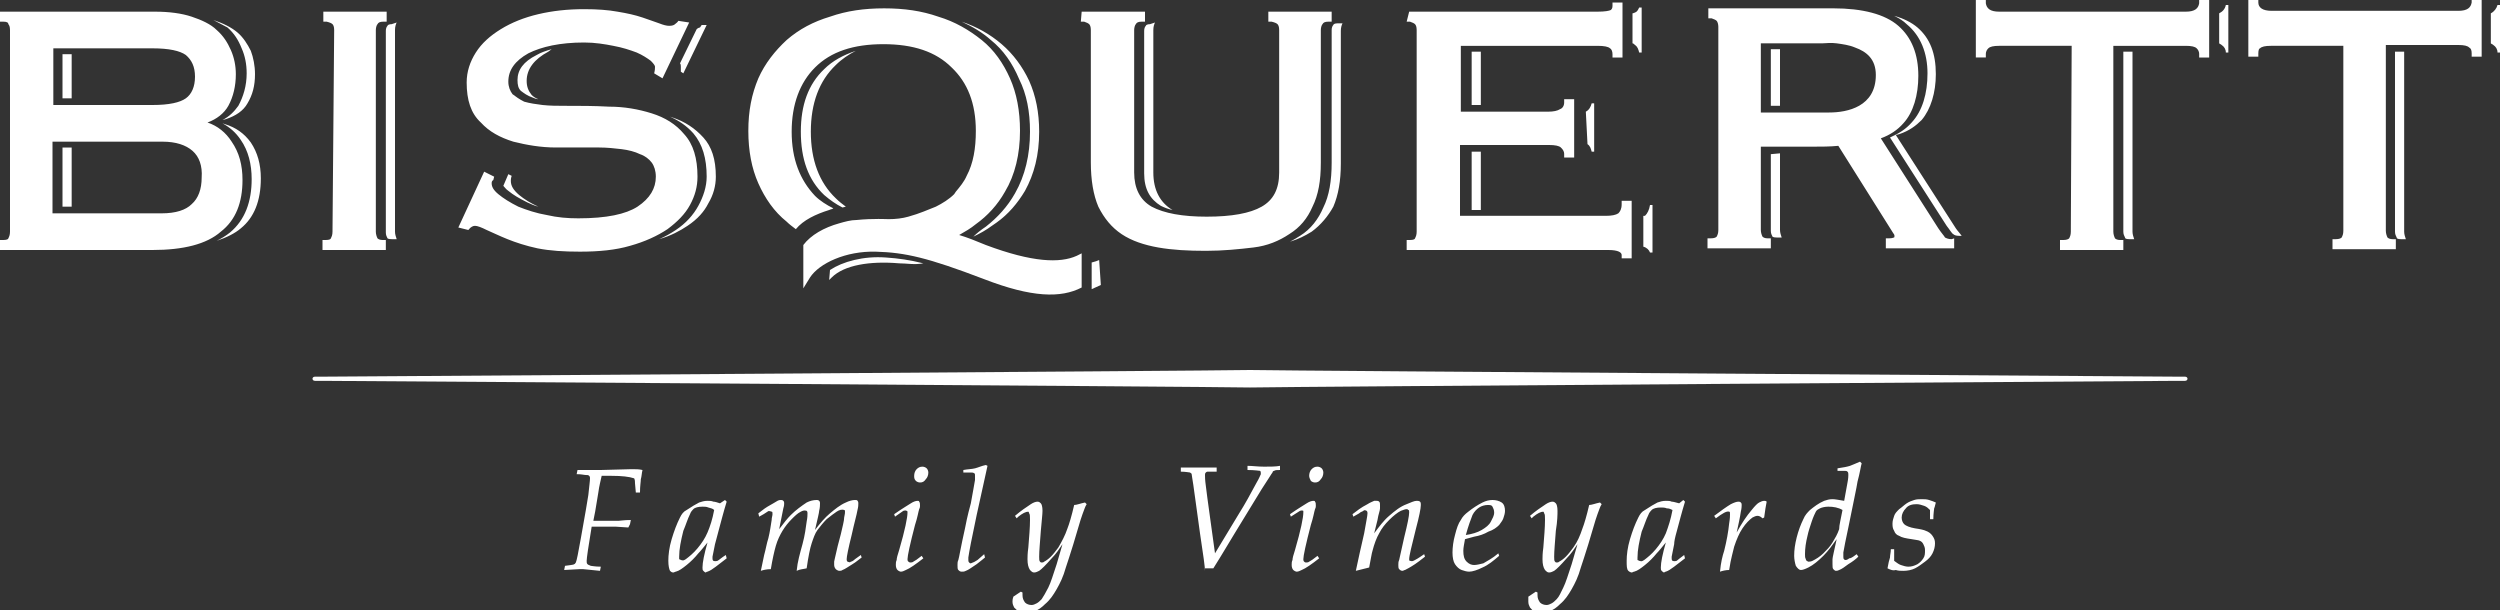
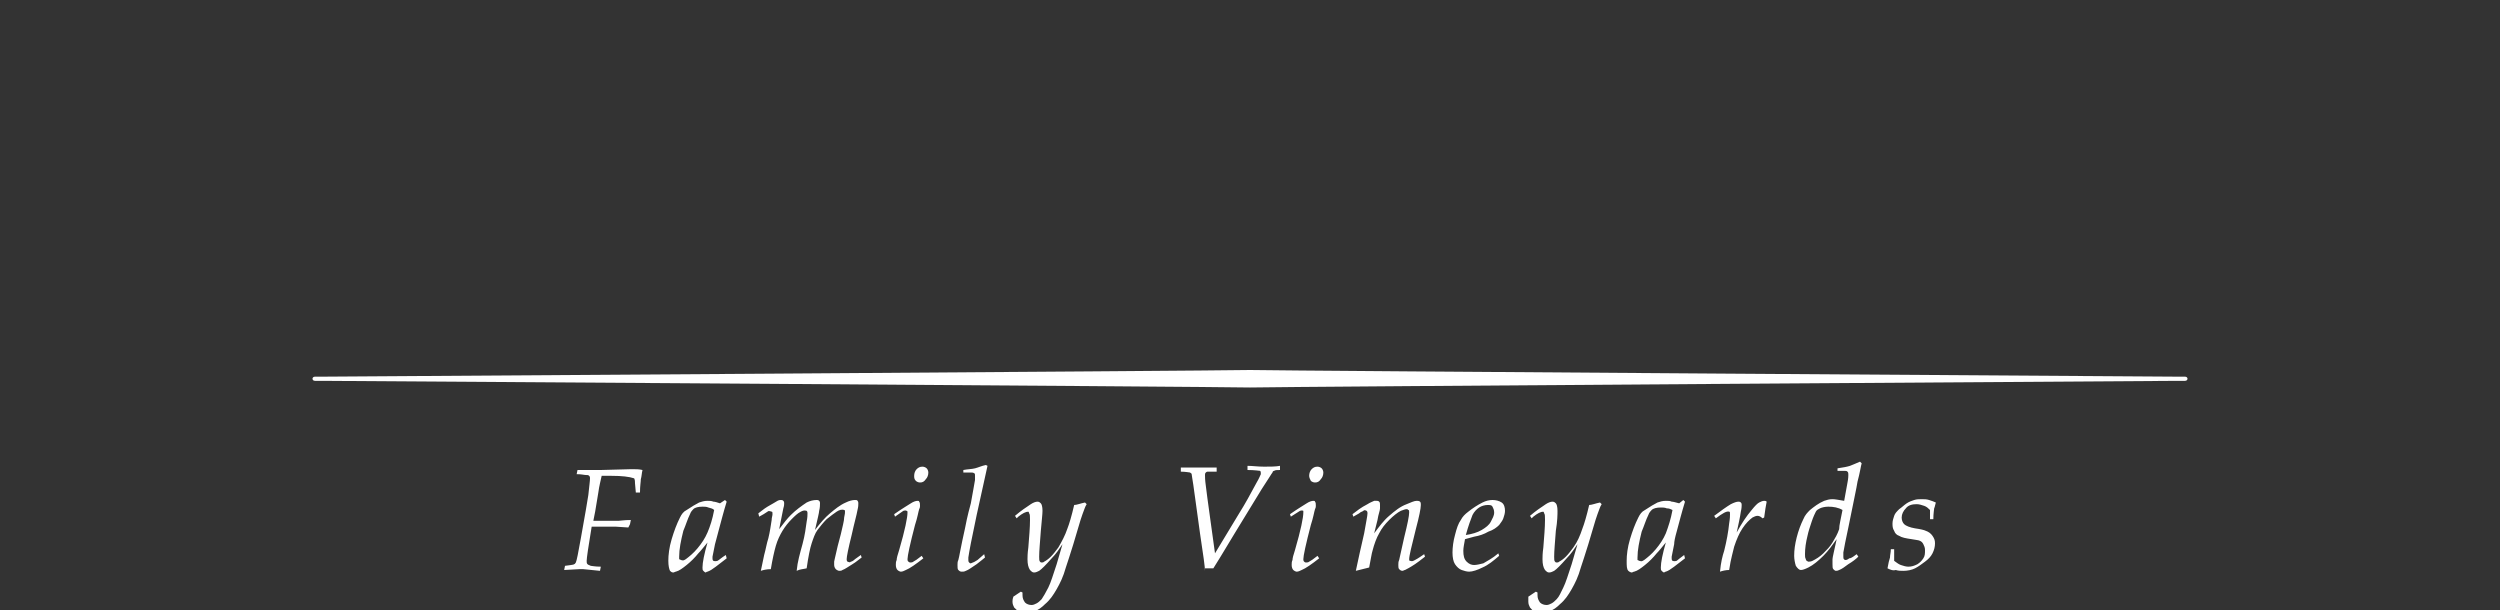
<svg xmlns="http://www.w3.org/2000/svg" id="Capa_1" x="0px" y="0px" viewBox="0 0 300 73.2" style="enable-background:new 0 0 300 73.2;" xml:space="preserve">
  <rect x="0" y="0" width="300" height="73.2" fill="#333333" stroke="none" />
  <style type="text/css">	.st0{fill-rule:evenodd;clip-rule:evenodd;fill:#FFFFFF;}</style>
  <g>
    <path class="st0" d="M150,44.4c4.4,0.1,111.2,0.8,111.3,0.8h0.9c0.4,0,0.4,0.5,0,0.5h-0.9c-0.2,0-107,0.7-111.3,0.8  c-4.4-0.1-111.2-0.8-111.3-0.8h-0.9c-0.4,0-0.4-0.5,0-0.5h0.9C38.8,45.2,145.6,44.5,150,44.4" />
-     <path class="st0" d="M102.8,26.4c1.9-0.2,3.8-0.1,3.8-0.1c0.9,0,1.7-0.1,2.4-0.3c0.7-0.2,1.3-0.4,1.8-0.6s1-0.4,1.5-0.6  c0.8-0.4,1.6-0.9,2.2-1.5l0.2-0.3c0.5-0.6,1-1.2,1.3-1.9c0.8-1.5,1.1-3.3,1.1-5.4c0-3.3-1-5.8-2.9-7.6c-1.9-1.9-4.6-2.8-8.2-2.8  s-6.3,0.9-8.2,2.8C96,9.9,95,12.5,95,15.8s1,5.8,2.8,7.7c0.6,0.6,1.4,1.1,2.2,1.5c-0.1,0.1-0.3,0.1-0.5,0.2c-1.6,0.5-3.1,1.2-4,2.3  c-0.4-0.3-0.8-0.6-1.1-0.9c-1.5-1.2-2.6-2.8-3.4-4.6c-0.8-1.8-1.2-3.9-1.2-6.3s0.4-4.4,1.2-6.3c0.8-1.8,2-3.3,3.4-4.6  c1.5-1.3,3.2-2.2,5.2-2.8c2-0.7,4.1-1,6.5-1s4.5,0.3,6.5,1c2,0.6,3.7,1.6,5.2,2.8s2.6,2.8,3.4,4.6s1.2,3.9,1.2,6.3  c0,2.8-0.6,5.3-1.8,7.3c-0.9,1.6-2.1,2.9-3.5,3.9c-0.6,0.5-1.3,0.9-2,1.3c1,0.3,2,0.7,3.2,1.2c5.6,2.1,8.9,2.2,10.9,1.3l0.6-0.3  v4.1c-2.5,1.3-6,1.2-11.7-1c-6.8-2.6-9.5-3.2-13-3.3c-3.6-0.1-6.8,1.4-7.9,3.1l-0.8,1.3v-5.2c0.9-1.2,2.5-2.1,4.3-2.6  C101.4,26.6,102.1,26.4,102.8,26.4 M281.2,5.5h-8.7c-0.7,0-1.1,0.1-1.3,0.3c-0.1,0-0.2,0.2-0.2,0.6v0.4h-1.2v-6.9h1.2v0.4  c0,0.6,0.5,1,1.6,1H295c1.1,0,1.5-0.4,1.6-1v-0.4h1.2v6.9h-1.2V6.4c0-0.4-0.1-0.6-0.3-0.7c-0.2-0.2-0.6-0.3-1.3-0.3h-8.7v22.3  c0,0.3,0.1,0.6,0.2,0.8c0.1,0.1,0.3,0.2,0.6,0.2h0.4v1.2h-7.6v-1.2h0.4c0.4,0,0.6-0.1,0.7-0.2c0.1-0.2,0.2-0.4,0.2-0.8L281.2,5.5z   M248.6,5.5h-8.7c-0.7,0-1.1,0.1-1.3,0.3c-0.1,0.1-0.3,0.3-0.3,0.7v0.4h-1.2V0h1.2v0.4c0.1,0.6,0.5,1,1.6,1h22.4  c1.1,0,1.5-0.4,1.6-1V0h1.2v6.9h-1.2V6.5c0-0.4-0.2-0.6-0.3-0.7c-0.2-0.2-0.6-0.3-1.3-0.3h-8.7v22.3c0,0.3,0.1,0.6,0.2,0.8  c0.1,0.1,0.3,0.2,0.6,0.2h0.4V30h-7.6v-1.2h0.4c0.4,0,0.6-0.1,0.7-0.2c0.1-0.2,0.2-0.4,0.2-0.8L248.6,5.5z M220.4,5.2  c-0.7-0.1-1.3,0-1.7,0h-7.4v8.3h8.2c2.2,0,5.6-0.7,5.6-4.5c0-1.9-1.1-2.8-2.5-3.3C221.9,5.4,221.1,5.3,220.4,5.2 M234.5,28.6v1.2  h-8.2v-1.2h0.4c0.4,0,0.5-0.1,0.6-0.1c0.1-0.2,0-0.4-0.1-0.5l-6.6-10.5c-1,0.1-2.1,0.1-3,0.1h-6.3v10c0,0.3,0.1,0.6,0.2,0.8  c0.1,0.1,0.3,0.2,0.6,0.2h0.4v1.2h-7.6v-1.2h0.4c0.4,0,0.6-0.1,0.7-0.2c0.1-0.2,0.2-0.4,0.2-0.8V3.2c0-0.3-0.1-0.6-0.2-0.7  c-0.1-0.1-0.3-0.2-0.6-0.3H205V1h15c3.5,0,6.2,0.7,7.8,2.1s2.4,3.4,2.4,6c0,2.3-0.6,4.4-1.8,5.7c-0.7,0.8-1.6,1.4-2.7,1.8l6.9,10.8  c0.4,0.6,0.7,0.9,0.8,1.1c0.2,0.1,0.4,0.2,0.8,0.2L234.5,28.6z M169.1,1.4h22.6c0.9,0,1.4-0.1,1.6-0.2c0.1-0.1,0.2-0.2,0.2-0.5V0.3  h1.2v6.6h-1.2V6.5c0-0.3-0.1-0.6-0.3-0.7c-0.2-0.2-0.7-0.3-1.5-0.3h-16.4v7.9h10.5c0.6,0,1.1-0.1,1.4-0.3c0.3-0.1,0.5-0.4,0.5-0.8  v-0.4h1.2v7h-1.2v-0.4c0-0.4-0.2-0.6-0.4-0.8c-0.2-0.2-0.7-0.3-1.4-0.3h-10.7v8.5h17.5c0.7,0,1.2-0.1,1.5-0.3  c0.2-0.2,0.4-0.5,0.4-1.1v-0.4h1.2V31h-1.2v-0.4c0-0.3-0.4-0.6-1.6-0.6h-24.2v-1.2h0.4c0.4,0,0.6-0.1,0.6-0.2  c0.1-0.2,0.2-0.4,0.2-0.8V3.6c0-0.4-0.1-0.6-0.2-0.7c-0.1-0.1-0.3-0.2-0.6-0.3h-0.4L169.1,1.4z M129.8,1.4h7.6v1.2H137  c-0.4,0-0.6,0.1-0.7,0.3c-0.1,0.1-0.2,0.4-0.2,0.7v17.1c0,1.9,0.7,3.3,2.1,4.1c1.5,0.8,3.7,1.2,6.6,1.2c3,0,5.2-0.4,6.6-1.2  c1.4-0.8,2.1-2.1,2.1-4.1V3.6c0-0.4-0.1-0.6-0.2-0.7c-0.1-0.1-0.3-0.2-0.7-0.3h-0.4V1.4h7.6v1.2h-0.4c-0.4,0-0.6,0.1-0.7,0.3  c-0.1,0.1-0.2,0.4-0.2,0.7v15.9c0,2.2-0.3,3.9-1,5.3c-0.6,1.4-1.5,2.5-2.8,3.3c-1.2,0.8-2.6,1.4-4.3,1.6s-3.6,0.4-5.7,0.4  c-2.1,0-4-0.1-5.7-0.4s-3.2-0.8-4.4-1.6c-1.2-0.8-2.1-1.9-2.8-3.3c-0.6-1.4-0.9-3.2-0.9-5.3V3.6c0-0.4-0.1-0.6-0.2-0.7  c-0.1-0.1-0.3-0.2-0.6-0.3h-0.4L129.8,1.4z M62.2,24.8c1,0.4,2.2,0.8,3.4,1c1.3,0.3,2.5,0.4,3.8,0.4c3.4,0,5.7-0.5,7.1-1.4  c1.5-1,2.2-2.2,2.2-3.6c0-0.7-0.2-1.3-0.5-1.7c-0.3-0.4-0.8-0.8-1.4-1c-0.6-0.3-1.4-0.5-2.2-0.6c-0.8-0.1-1.8-0.2-2.7-0.2h-5.2  c-1.8,0-3.5-0.3-5.1-0.7c-1.6-0.5-2.9-1.2-3.9-2.3C56.5,13.6,56,12,56,9.9c0-1.3,0.4-2.5,1.1-3.6c0.7-1.1,1.7-2,3-2.8  s2.8-1.4,4.5-1.8c1.7-0.4,3.5-0.6,5.5-0.6c1.6,0,2.9,0.1,4,0.3c1.2,0.2,2.1,0.4,3,0.7c0.8,0.3,1.5,0.5,2,0.7s0.9,0.3,1.2,0.3  c0.4,0,0.6-0.1,0.7-0.2c0.1-0.1,0.3-0.2,0.4-0.4l1.3,0.2l-3.2,6.7l-1-0.6c0.1-0.4,0.1-0.6,0.1-0.8c0-0.1-0.1-0.3-0.5-0.7  c-0.4-0.3-1-0.7-1.7-1c-0.8-0.3-1.7-0.6-2.8-0.8c-1-0.2-2.2-0.4-3.5-0.4c-2.9,0-5.1,0.5-6.7,1.3c-1.6,0.9-2.4,2-2.4,3.4  c0,0.6,0.2,1.1,0.5,1.5c0.4,0.3,0.8,0.6,1.4,0.9c0.7,0.2,1.4,0.3,2.2,0.4c0.9,0.1,1.8,0.1,2.8,0.1c1.7,0,3.4,0,5.2,0.1  c1.8,0,3.5,0.3,5.1,0.8s2.9,1.3,3.9,2.5c1.1,1.2,1.6,2.9,1.6,5.1c0,1.2-0.3,2.3-0.9,3.4s-1.5,2-2.7,2.9c-1.2,0.8-2.7,1.5-4.5,2  c-1.7,0.5-3.7,0.7-6,0.7c-1.9,0-3.6-0.1-5.1-0.4c-1.4-0.3-2.6-0.7-3.6-1.1s-1.8-0.8-2.5-1.1c-0.6-0.3-1.1-0.5-1.4-0.5  c-0.2,0-0.5,0.1-0.8,0.5L55,27.3l3.1-6.7l1.2,0.6l-0.1,0.4C59,21.7,59,21.9,59,22c0,0.4,0.2,0.8,0.8,1.3  C60.4,23.8,61.2,24.3,62.2,24.8 M40.1,3.6c0-0.4-0.1-0.6-0.2-0.7c-0.1-0.1-0.3-0.2-0.7-0.3h-0.4V1.4h7.6v1.2H46  c-0.4,0-0.6,0.1-0.7,0.3c-0.1,0.1-0.2,0.4-0.2,0.7v24.2c0,0.3,0.1,0.6,0.2,0.8c0.1,0.1,0.3,0.2,0.6,0.2h0.4V30h-7.6v-1.2h0.4  c0.4,0,0.6-0.1,0.6-0.2c0.1-0.2,0.2-0.4,0.2-0.8L40.1,3.6z M27.8,17c0.9,1.3,1.3,2.8,1.3,4.6c0,2.7-0.8,4.8-2.6,6.2  C24.8,29.3,22,30,18.3,30H0v-1.2h0.4c0.4,0,0.6-0.1,0.6-0.2c0.1-0.2,0.2-0.4,0.2-0.8V3.6C1.2,3.2,1.1,3,1,2.9  c0-0.2-0.2-0.3-0.6-0.3H0V1.4h18.6c1.7,0,3.2,0.2,4.4,0.6c1.2,0.4,2.3,0.9,3,1.6c0.8,0.7,1.3,1.5,1.7,2.4c0.4,0.9,0.6,1.9,0.6,2.9  c0,1.4-0.3,2.7-0.9,3.8c-0.5,0.9-1.4,1.6-2.5,2C26.1,15.1,27.1,15.9,27.8,17 M22.3,6.6c-0.7-0.5-2-0.8-4-0.8H6.4v6.8h11.9  c2,0,3.3-0.3,4-0.8s1.1-1.4,1.1-2.6S23,7.2,22.3,6.6 M23.1,18.1c-0.8-0.7-2-1.1-3.6-1.1H6.3v8.6h13.1c1.7,0,2.9-0.4,3.6-1.1  c0.8-0.7,1.2-1.8,1.2-3.2C24.3,19.9,23.9,18.8,23.1,18.1" />
    <path class="st0" d="M67.7,68.4l0.1-0.5c0.6-0.1,1-0.1,1.1-0.2c0.1,0,0.1-0.1,0.2-0.2c0.1-0.2,0.3-1.2,0.6-2.9  c0.5-2.8,0.8-4.5,0.9-5.2c0.1-1,0.2-1.7,0.2-2c0-0.1,0-0.2-0.1-0.3S70.5,57,70.3,57c-0.2,0-0.5-0.1-1.1-0.1l0.1-0.5  c0.2,0,0.5,0,0.7,0c1.1,0,1.8,0,2.1,0l3.7-0.1c0.5,0,0.9,0,1.3,0.1c-0.1,0.4-0.1,0.8-0.2,1.1c0,0.3-0.1,0.8-0.1,1.6h-0.5L76.2,58  c0-0.2,0-0.4-0.1-0.6c-0.6-0.2-1.5-0.3-2.7-0.3c-0.4,0-0.8,0-1.2,0c-0.1,0.5-0.3,1.2-0.4,2c-0.3,1.9-0.5,3-0.6,3.4h2  c0.3,0,0.6,0,1,0c0.2,0,0.7-0.1,1.5-0.1l-0.1,0.5l-0.2,0.4l-1.5-0.1c-0.5,0-1,0-1.5,0s-0.9,0-1.4,0c-0.4,2.4-0.6,3.8-0.6,4.1  c0,0.2,0,0.3,0.1,0.4s0.2,0.1,0.4,0.2c0.1,0,0.5,0.1,1.2,0.1L72,68.5l-2-0.2h-0.5L67.7,68.4z M87.1,66.6l0.1,0.4l-1.3,1  c-0.4,0.3-0.7,0.5-1,0.6c-0.1,0-0.2,0.1-0.2,0.1c-0.1,0-0.2-0.1-0.3-0.2c-0.1-0.1-0.1-0.2-0.1-0.4c0-0.6,0.2-1.6,0.6-3  c-0.5,0.6-0.8,1-1.1,1.3c-0.4,0.5-0.9,1-1.4,1.4s-0.9,0.7-1.3,0.8c-0.1,0-0.2,0.1-0.3,0.1c-0.2,0-0.3-0.1-0.4-0.2  c-0.1-0.2-0.2-0.6-0.2-1.2c0-0.7,0.1-1.6,0.4-2.6s0.6-1.8,1-2.6c0.2-0.4,0.4-0.7,0.8-0.9c0.6-0.4,1.1-0.7,1.5-0.9  c0.3-0.1,0.6-0.2,1-0.2c0.2,0,0.5,0,0.7,0.1c0.2,0,0.5,0.1,0.8,0.2L87,60l0.2,0.2c-0.4,1.3-0.7,2.5-1,3.6c-0.2,0.7-0.3,1.2-0.4,1.5  c-0.1,0.5-0.2,1-0.3,1.5V67c0,0.1,0,0.2,0.1,0.3c0.3,0.1,0.4,0,0.5,0C86.3,67.2,86.6,66.9,87.1,66.6 M85.7,61.2  C85.5,61,85.3,61,85,60.9c-0.2-0.1-0.5-0.1-0.7-0.1c-0.5,0-0.9,0.1-1.1,0.3c-0.1,0.1-0.3,0.3-0.4,0.6c-0.3,0.6-0.5,1.3-0.8,2  c-0.3,1.2-0.5,2.2-0.5,3.1c0,0.2,0,0.3,0,0.3c0.4,0.2,0.5,0.2,0.8,0c0.4-0.3,0.9-0.7,1.4-1.3c0.5-0.6,0.9-1.2,1.2-1.9  C85.2,63.2,85.5,62.3,85.7,61.2 M91.3,68.5l0.4-1.9c0.2-0.7,0.3-1.4,0.5-2c0.2-0.8,0.3-1.6,0.4-2.2c0-0.3,0.1-0.5,0.1-0.7  s0-0.3-0.1-0.3c-0.3-0.1-0.4-0.1-0.5,0c-0.3,0.2-0.6,0.4-1,0.6L91,61.6c0.3-0.2,0.6-0.5,1.1-0.8s0.9-0.5,1.2-0.7  c0.2-0.1,0.3-0.1,0.4-0.1s0.2,0,0.3,0.1c0.1,0.1,0.1,0.2,0.1,0.3s0,0.3-0.1,0.6l-0.5,2.5c0.6-0.8,1-1.3,1.4-1.7  c0.6-0.6,1.3-1.1,1.9-1.5c0.4-0.2,0.8-0.3,1.2-0.3c0.1,0,0.2,0,0.3,0.1c0.1,0.1,0.1,0.2,0.1,0.3c0,0.2,0,0.5-0.1,0.9  c0,0.2-0.2,1-0.5,2.3c0.6-0.8,1.2-1.5,1.8-2c0.6-0.5,1.2-1,1.9-1.3c0.4-0.2,0.8-0.3,1.1-0.3c0.1,0,0.3,0,0.3,0.1  c0.1,0.1,0.1,0.2,0.1,0.3c0,0.2,0,0.4-0.1,0.8c-0.1,0.6-0.4,1.6-0.7,3c-0.4,1.6-0.6,2.6-0.6,2.9c0,0.1,0,0.2,0.1,0.3  c0.3,0.1,0.3,0.1,0.4,0c0.1,0,0.3-0.1,0.5-0.3l0.7-0.5l0.1,0.3c-0.3,0.2-0.6,0.5-1.1,0.8s-0.9,0.6-1.2,0.7  c-0.1,0.1-0.3,0.1-0.4,0.1s-0.3-0.1-0.4-0.2s-0.2-0.3-0.2-0.5s0-0.3,0-0.4s0.1-0.4,0.2-0.9s0.3-1.3,0.6-2.4c0.2-0.9,0.4-1.6,0.4-2  c0.1-0.4,0.1-0.6,0.1-0.7c0-0.1,0-0.2-0.1-0.2c-0.3-0.1-0.6,0-0.9,0.2s-0.7,0.5-1.2,0.9c-0.4,0.4-0.8,0.9-1.1,1.3  c-0.3,0.4-0.5,1-0.7,1.6s-0.4,1.6-0.6,3c-0.4,0.1-0.8,0.1-1.2,0.3c0.1-1.1,0.4-2.1,0.7-3.2c0.3-1.1,0.4-2,0.5-2.7  c0.1-0.5,0.1-0.8,0.1-1c0-0.1,0-0.2-0.1-0.3c-0.3-0.1-0.5,0-0.7,0.1c-0.4,0.2-0.7,0.5-1.1,0.9s-0.8,0.9-1.1,1.4  c-0.3,0.5-0.6,1.1-0.8,1.8c-0.2,0.7-0.4,1.6-0.6,2.8C92,68.3,91.6,68.4,91.3,68.5 M109.7,57.1c0-0.3,0.1-0.6,0.3-0.8  c0.2-0.2,0.4-0.3,0.7-0.3c0.2,0,0.4,0.1,0.5,0.2c0.1,0.1,0.2,0.3,0.2,0.5c0,0.3-0.1,0.6-0.3,0.8c-0.2,0.3-0.4,0.4-0.7,0.4  c-0.2,0-0.4-0.1-0.5-0.2C109.7,57.5,109.7,57.3,109.7,57.1 M107.4,62l-0.1-0.3c1-0.7,1.7-1.1,2-1.3s0.6-0.3,0.8-0.3  c0.1,0,0.2,0,0.2,0.1c0.1,0.1,0.1,0.3,0.1,0.5c0,0.1,0,0.2-0.1,0.4c-0.1,0.3-0.2,1-0.5,1.9c-0.6,2.3-0.9,3.7-0.9,4.1  c0,0.1,0,0.2,0.1,0.3c0.1,0,0.1,0.1,0.2,0.1s0.3,0,0.4-0.1c0.2-0.1,0.5-0.3,1-0.7l0.2,0.3c-0.9,0.7-1.6,1.2-2.1,1.4  c-0.2,0.1-0.4,0.2-0.6,0.2c-0.1,0-0.3-0.1-0.4-0.2s-0.2-0.3-0.2-0.6c0-0.2,0-0.4,0.1-0.6c0-0.2,0.1-0.6,0.3-1.2  c0.7-2.4,1-3.9,1-4.5c0-0.1,0-0.2-0.1-0.2c-0.2-0.1-0.3,0-0.4,0L107.4,62z M118.1,66.5l0.1,0.4c-0.1,0.1-0.5,0.4-1,0.8  c-0.6,0.4-1,0.7-1.3,0.8c-0.2,0.1-0.3,0.1-0.5,0.1s-0.3-0.1-0.4-0.2s-0.1-0.3-0.1-0.6c0-0.2,0-0.4,0.1-0.6c0.1-0.3,0.3-1.6,0.8-3.8  c0.3-1.6,0.6-2.6,0.7-3c0.2-1.2,0.4-2.1,0.5-2.8c0-0.2,0-0.3,0-0.5s0-0.3-0.1-0.3c-0.1-0.1-0.2-0.1-0.5-0.1h-0.8v-0.3  c0.5-0.1,1-0.1,1.4-0.2c0.4-0.1,0.8-0.3,1.3-0.4l0.2,0.1l-1.3,5.9c-0.6,2.8-0.9,4.4-1,5.1c0,0.1,0,0.2,0,0.3c0,0.1,0,0.2,0.1,0.3  c0.1,0.1,0.1,0.1,0.2,0.1c0.3-0.1,0.5-0.2,0.8-0.4L118.1,66.5z M121.6,71.6l0.9-0.6l0.2,0.1v0.3c0,0.4,0.1,0.6,0.3,0.9  c0.2,0.2,0.5,0.3,0.8,0.3c0.2,0,0.4-0.1,0.6-0.2s0.4-0.3,0.6-0.5c0.2-0.3,0.5-0.8,0.8-1.4s0.6-1.6,1-2.8l0.7-2.4  c-0.4,0.6-0.8,1.2-1.3,1.7c-0.7,0.8-1.2,1.3-1.5,1.5c-0.2,0.1-0.4,0.2-0.6,0.2s-0.3-0.1-0.5-0.3c-0.2-0.3-0.3-0.7-0.3-1.3  c0-0.2,0-0.7,0.1-1.4c0.1-1.3,0.2-2.4,0.2-3.3c0-0.4,0-0.7-0.1-0.8c0-0.1-0.1-0.2-0.1-0.2c-0.3,0-0.7,0.2-1.2,0.6l-0.2,0.2  l-0.2-0.3c0.7-0.6,1.3-1,1.9-1.4c0.3-0.2,0.6-0.3,0.8-0.3c0.2,0,0.3,0.1,0.4,0.2c0.1,0.1,0.2,0.4,0.2,0.9c0,0.4-0.1,1.2-0.2,2.4  c-0.1,1.4-0.2,2.4-0.2,3.1c0,0.3,0,0.5,0.1,0.6s0.1,0.1,0.2,0.1s0.2,0,0.3-0.1c0.2-0.1,0.5-0.3,0.8-0.6c0.3-0.3,0.6-0.7,0.9-1.1  c0.4-0.7,0.8-1.4,1.1-2.3c0.2-0.5,0.5-1.5,0.8-2.8c0.3,0,0.8-0.2,1.3-0.3l0.2,0.2c-0.2,0.3-0.3,0.7-0.5,1.2c-0.3,0.8-0.6,2-1.1,3.6  c-0.4,1.3-0.7,2.2-0.9,2.8c-0.3,1.1-0.7,1.9-1.1,2.6s-0.8,1.3-1.4,1.8c-0.4,0.4-0.8,0.7-1.2,0.8c-0.4,0.2-0.8,0.3-1.1,0.3  c-0.3,0-0.5-0.1-0.8-0.2c-0.2-0.1-0.4-0.3-0.6-0.5c-0.1-0.2-0.2-0.4-0.2-0.7C121.5,71.8,121.6,71.7,121.6,71.6 M144.6,68.5  c0-0.4-0.2-1.9-0.6-4.5c-0.2-1.6-0.5-3.5-0.8-5.8c-0.1-0.7-0.2-1.2-0.2-1.3s-0.1-0.1-0.2-0.2c-0.1,0-0.5-0.1-1.1-0.1v-0.5  c0.7,0,1.4,0,2,0s1.4,0,2.3,0v0.5c-0.7,0-1,0-1.1,0s-0.2,0.1-0.2,0.1c-0.1,0.1-0.1,0.2-0.1,0.3c0,0.2,0,0.6,0.1,1.3  c0.2,1.7,0.6,4.4,1.1,8.1l2.9-4.8c0.7-1.1,1.4-2.4,2.1-3.7c0.3-0.5,0.4-0.8,0.5-1c0-0.3,0-0.3-0.1-0.4c-0.1,0-0.6-0.1-1.5-0.1v-0.5  c0.6,0,1.2,0.1,2,0.1c0.7,0,1.4,0,1.9-0.1v0.5c-0.3,0-0.6,0-0.7,0.1c-0.1,0-0.2,0.1-0.2,0.2c-0.1,0.1-0.5,0.8-1.3,2l-3.3,5.4  c-0.5,0.8-1.3,2.2-2.5,4.1h-1V68.5z M157.1,57.1c0-0.3,0.1-0.6,0.3-0.8s0.4-0.3,0.7-0.3c0.2,0,0.4,0.1,0.5,0.2  c0.1,0.1,0.2,0.3,0.2,0.5c0,0.3-0.1,0.6-0.3,0.8c-0.2,0.3-0.4,0.4-0.7,0.4c-0.2,0-0.4-0.1-0.5-0.2  C157.2,57.5,157.1,57.3,157.1,57.1 M154.9,62l-0.1-0.3c1-0.7,1.7-1.1,2-1.3s0.6-0.3,0.8-0.3c0.1,0,0.2,0,0.2,0.1  c0.1,0.1,0.1,0.3,0.1,0.5c0,0.1,0,0.2-0.1,0.4c-0.1,0.3-0.2,1-0.5,1.9c-0.6,2.3-0.9,3.7-0.9,4.1c0,0.1,0,0.2,0.1,0.3  c0,0,0.1,0.1,0.2,0.1c0.1,0,0.3,0,0.4-0.1c0.2-0.1,0.5-0.3,1-0.7l0.2,0.3c-0.9,0.7-1.6,1.2-2.1,1.4c-0.2,0.1-0.4,0.2-0.6,0.2  c-0.1,0-0.3-0.1-0.4-0.2c-0.1-0.1-0.2-0.3-0.2-0.6c0-0.2,0-0.4,0.1-0.6c0-0.2,0.1-0.6,0.3-1.2c0.7-2.4,1-3.9,1-4.5  c0-0.1,0-0.2,0-0.2c-0.2-0.1-0.3,0-0.4,0L154.9,62z M162.7,68.5c0.3-1.4,0.6-2.8,1-4.5c0.2-1.2,0.4-2.1,0.4-2.4  c0-0.1,0-0.2-0.1-0.3c-0.2-0.1-0.3-0.1-0.4,0c-0.1,0.1-0.3,0.1-0.5,0.3l-0.7,0.4l-0.1-0.3l0.8-0.6c0.3-0.2,0.6-0.4,1-0.6  c0.3-0.2,0.6-0.3,0.8-0.4c0.1,0,0.2,0,0.3,0s0.2,0,0.3,0.1s0.1,0.2,0.1,0.4c0,0.1,0,0.2,0,0.4c0,0.3-0.2,0.7-0.3,1.4l-0.4,1.6  c0.6-0.8,1.1-1.5,1.8-2.1s1.3-1.1,2.1-1.4c0.5-0.2,0.9-0.4,1.2-0.4c0.1,0,0.3,0,0.4,0.1c0.1,0.1,0.1,0.2,0.1,0.4  c0,0.4-0.2,1.4-0.6,2.9c-0.5,2-0.8,3.2-0.8,3.6c0,0.1,0,0.2,0.1,0.2c0.3,0.1,0.4,0,0.6-0.1c0.4-0.2,0.8-0.5,1.1-0.7l0.1,0.3  c-0.5,0.4-0.9,0.7-1.2,0.9c-0.6,0.4-1,0.6-1.2,0.7c-0.1,0-0.2,0.1-0.3,0.1c-0.2,0-0.3-0.1-0.4-0.2c-0.1-0.1-0.1-0.3-0.1-0.5  s0-0.4,0.1-0.6c0.1-0.4,0.3-1.3,0.6-2.7c0.4-1.6,0.6-2.6,0.6-3c0-0.2,0-0.3-0.1-0.3c-0.1-0.1-0.1-0.1-0.2-0.1  c-0.2,0-0.4,0.1-0.7,0.2c-0.4,0.2-0.9,0.6-1.4,1.1s-0.9,1-1.2,1.6c-0.3,0.5-0.6,1.3-0.8,2.1c-0.1,0.3-0.2,1-0.4,2  C163.5,68.3,163.1,68.4,162.7,68.5 M179.8,66.4l0.1,0.3c-0.7,0.6-1.3,1.1-2,1.4c-0.6,0.3-1.2,0.5-1.6,0.5c-0.3,0-0.6-0.1-0.9-0.2  c-0.3-0.1-0.6-0.4-0.8-0.7c-0.2-0.3-0.3-0.8-0.3-1.4s0.1-1.4,0.3-2.1c0.2-0.8,0.4-1.4,0.7-1.8c0.2-0.4,0.5-0.7,0.9-1  c0.5-0.4,1.1-0.8,1.7-1.1c0.4-0.2,0.8-0.3,1.2-0.3s0.8,0.1,1.1,0.3s0.4,0.6,0.4,1c0,0.3-0.1,0.6-0.2,0.9c-0.1,0.3-0.3,0.5-0.5,0.8  c-0.3,0.3-0.7,0.6-1.3,0.8c-0.5,0.3-1.1,0.5-1.7,0.6l-1.1,0.3c-0.1,0.6-0.2,1-0.2,1.4c0,0.6,0.1,1,0.4,1.3c0.3,0.3,0.6,0.4,0.9,0.4  c0.3,0,0.7-0.1,1.1-0.2C178.5,67.3,179.1,67,179.8,66.4 M175.9,64.2c0.7-0.1,1.4-0.3,1.9-0.6s0.9-0.6,1.1-1  c0.2-0.4,0.4-0.7,0.4-1.1c0-0.3-0.1-0.5-0.2-0.7c-0.1-0.2-0.3-0.2-0.6-0.2s-0.7,0.1-1,0.3s-0.6,0.5-0.8,0.9  C176.5,62.3,176.2,63.1,175.9,64.2 M183.4,71.6l0.9-0.6l0.2,0.1v0.3c0,0.4,0.1,0.6,0.3,0.9c0.2,0.2,0.5,0.3,0.8,0.3  c0.2,0,0.4-0.1,0.6-0.2c0.2-0.1,0.4-0.3,0.6-0.5c0.3-0.3,0.5-0.8,0.8-1.4s0.6-1.6,1-2.8l0.7-2.4c-0.4,0.6-0.8,1.2-1.3,1.7  c-0.7,0.8-1.2,1.3-1.5,1.5c-0.2,0.1-0.4,0.2-0.6,0.2c-0.2,0-0.3-0.1-0.5-0.3c-0.2-0.3-0.3-0.7-0.3-1.3c0-0.2,0-0.7,0.1-1.4  c0.1-1.3,0.2-2.4,0.2-3.3c0-0.4,0-0.7-0.1-0.8c0-0.1-0.1-0.2-0.1-0.2c-0.3,0-0.7,0.2-1.2,0.6l-0.2,0.2l-0.2-0.3  c0.7-0.6,1.3-1,1.9-1.4c0.3-0.2,0.6-0.3,0.8-0.3s0.3,0.1,0.4,0.2c0.1,0.1,0.2,0.4,0.2,0.9c0,0.4,0,1.2-0.2,2.4  c-0.1,1.4-0.2,2.4-0.2,3.1c0,0.3,0,0.5,0.1,0.6s0.1,0.1,0.2,0.1c0.1,0,0.2,0,0.3-0.1c0.2-0.1,0.5-0.3,0.8-0.6  c0.3-0.3,0.6-0.7,0.9-1.1c0.5-0.7,0.8-1.4,1.1-2.3c0.2-0.5,0.5-1.5,0.8-2.8c0.3,0,0.8-0.2,1.3-0.3l0.2,0.2  c-0.2,0.3-0.3,0.7-0.5,1.2c-0.3,0.8-0.6,2-1.1,3.6c-0.4,1.3-0.7,2.2-0.9,2.8c-0.3,1.1-0.7,1.9-1.1,2.6c-0.4,0.7-0.8,1.3-1.4,1.8  c-0.4,0.4-0.8,0.7-1.2,0.8c-0.4,0.2-0.8,0.3-1.1,0.3s-0.5-0.1-0.7-0.2c-0.3-0.1-0.4-0.3-0.6-0.5c-0.1-0.2-0.2-0.4-0.2-0.7  C183.4,71.8,183.4,71.7,183.4,71.6 M202.1,66.6l0.1,0.4l-1.3,1c-0.4,0.3-0.7,0.5-1,0.6c-0.1,0-0.2,0.1-0.2,0.1  c-0.1,0-0.2-0.1-0.3-0.2s-0.1-0.2-0.1-0.4c0-0.6,0.2-1.6,0.6-3c-0.5,0.6-0.8,1-1.1,1.3c-0.4,0.5-0.9,1-1.4,1.4s-0.9,0.7-1.3,0.8  c-0.1,0-0.2,0.1-0.3,0.1s-0.3-0.1-0.4-0.2c-0.2-0.2-0.2-0.6-0.2-1.2c0-0.7,0.1-1.6,0.4-2.6c0.3-1,0.6-1.8,1-2.6  c0.2-0.4,0.4-0.7,0.8-0.9c0.6-0.4,1.1-0.7,1.5-0.9c0.3-0.1,0.6-0.2,1-0.2c0.3,0,0.5,0,0.7,0.1c0.2,0,0.5,0.1,0.9,0.2L202,60  l0.2,0.2c-0.4,1.3-0.7,2.5-1,3.6c-0.2,0.7-0.3,1.2-0.3,1.5c-0.1,0.5-0.2,1-0.3,1.5V67c0,0.1,0,0.2,0.1,0.3c0.3,0.1,0.4,0,0.5,0  C201.3,67.2,201.7,66.9,202.1,66.6 M200.7,61.2c-0.2-0.1-0.4-0.2-0.7-0.2c-0.2-0.1-0.5-0.1-0.7-0.1c-0.5,0-0.9,0.1-1.1,0.3  c-0.1,0.1-0.3,0.3-0.4,0.6c-0.3,0.6-0.5,1.3-0.8,2c-0.3,1.2-0.5,2.2-0.5,3.1c0,0.2,0,0.3,0,0.3c0.4,0.2,0.5,0.2,0.8,0  c0.4-0.3,0.9-0.7,1.4-1.3c0.5-0.6,0.9-1.2,1.2-1.9C200.2,63.2,200.5,62.3,200.7,61.2 M206.4,68.6c0.1-1.1,0.3-1.9,0.5-2.5  c0.3-1.2,0.5-2.3,0.6-3.3c0.1-0.6,0.1-0.9,0.1-1.1c0-0.2,0-0.3-0.1-0.3c-0.3-0.1-0.8,0.2-1.6,0.8l-0.2-0.3c0.8-0.6,1.5-1.1,2-1.4  c0.4-0.2,0.7-0.3,0.9-0.3c0.1,0,0.2,0,0.3,0.1s0.1,0.2,0.1,0.3s0,0.4-0.1,0.8c-0.1,0.7-0.3,1.6-0.5,2.5c0.6-1.1,1.2-2,1.8-2.7  c0.4-0.5,0.7-0.8,0.9-0.9c0.2-0.1,0.4-0.2,0.6-0.2c0.1,0,0.2,0,0.3,0.1c-0.1,0.5-0.2,1.1-0.3,1.9l-0.2,0.1  c-0.2-0.2-0.4-0.3-0.6-0.3c-0.2,0-0.4,0.1-0.6,0.2c-0.4,0.3-0.8,0.7-1.2,1.3s-0.7,1.3-1,2.2c-0.1,0.5-0.4,1.4-0.6,2.8  C207.1,68.4,206.7,68.5,206.4,68.6 M222.8,66.5l0.2,0.3c-0.3,0.3-0.7,0.6-1.2,0.9c-0.4,0.3-0.8,0.6-1.1,0.7  c-0.2,0.1-0.3,0.1-0.4,0.1c-0.1,0-0.2-0.1-0.3-0.2s-0.1-0.3-0.1-0.6c0-0.2,0-0.4,0-0.6s0.2-1,0.5-2.4c-0.5,0.7-1,1.4-1.6,2  s-1.2,1.1-1.8,1.4c-0.4,0.2-0.7,0.3-0.9,0.3s-0.4-0.2-0.6-0.5c-0.1-0.3-0.2-0.8-0.2-1.2c0-0.7,0.1-1.4,0.3-2.2  c0.2-0.8,0.5-1.6,0.8-2.2c0.2-0.5,0.5-0.8,0.8-1.1c0.5-0.4,1-0.8,1.7-1.1c0.3-0.1,0.6-0.2,1-0.2c0.3,0,0.8,0.1,1.4,0.2l0.4-2.2  c0.1-0.5,0.1-0.8,0.1-0.9c0-0.2,0-0.3-0.1-0.4c-0.1-0.1-0.2-0.1-0.4-0.1h-0.8v-0.3c0.7-0.1,1.2-0.2,1.5-0.3s0.7-0.3,1.2-0.5  l0.2,0.2c-0.1,0.3-0.2,1.1-0.5,2.2c-0.1,0.7-0.5,2.5-1.1,5.5c-0.3,1.4-0.5,2.4-0.6,3c0,0.2,0,0.3,0,0.5c0,0.1,0,0.3,0.1,0.3  c0,0.1,0.1,0.1,0.2,0.1c0.1,0,0.3-0.1,0.4-0.2C222.2,67,222.5,66.7,222.8,66.5 M221.1,61.2c-0.5-0.3-1.1-0.4-1.7-0.4  c-0.4,0-0.8,0.1-1,0.2c-0.2,0.1-0.4,0.2-0.5,0.4s-0.3,0.6-0.5,1.2c-0.2,0.6-0.4,1.2-0.5,1.7c-0.2,0.8-0.3,1.5-0.3,2.2  c0,0.3,0,0.4,0.1,0.6c0,0.1,0.1,0.2,0.1,0.2c0.1,0,0.1,0.1,0.2,0.1c0.1,0,0.3,0,0.5-0.1c0.4-0.2,0.9-0.5,1.3-0.9  c0.4-0.4,0.8-0.8,1.1-1.3s0.6-1,0.8-1.6C220.7,63,220.9,62.3,221.1,61.2 M226.5,68.2c0.1-0.6,0.2-1,0.3-1.3c0-0.3,0.1-0.6,0.1-1  h0.4v1.4c0.3,0.2,0.5,0.4,0.8,0.5s0.6,0.2,0.9,0.2c0.4,0,0.7-0.1,1.1-0.3c0.3-0.2,0.5-0.4,0.7-0.7c0.2-0.3,0.2-0.6,0.2-1  c0-0.3-0.1-0.5-0.2-0.7c-0.1-0.2-0.2-0.3-0.4-0.4s-0.5-0.1-1-0.2c-0.7-0.1-1.2-0.2-1.5-0.4c-0.3-0.1-0.5-0.3-0.6-0.6  c-0.2-0.3-0.2-0.6-0.2-0.9c0-0.3,0.1-0.6,0.2-0.9c0.1-0.3,0.3-0.5,0.6-0.8c0.3-0.2,0.6-0.5,0.9-0.7c0.3-0.2,0.6-0.3,0.9-0.4  c0.3-0.1,0.6-0.1,0.9-0.1c0.3,0,0.6,0,0.9,0.1c0.3,0.1,0.6,0.2,0.8,0.3c-0.1,0.3-0.1,0.5-0.2,0.7c0,0.1-0.1,0.6-0.1,1.3h-0.4v-1.1  c-0.2-0.2-0.4-0.4-0.7-0.5s-0.6-0.2-0.9-0.2c-0.5,0-1,0.1-1.3,0.5c-0.3,0.3-0.5,0.7-0.5,1.1c0,0.3,0.1,0.6,0.3,0.8s0.7,0.4,1.3,0.5  c0.7,0.1,1.1,0.2,1.3,0.3c0.3,0.1,0.6,0.3,0.8,0.6c0.2,0.3,0.3,0.5,0.3,0.9s-0.1,0.8-0.3,1.2c-0.2,0.4-0.5,0.7-0.9,1  s-0.8,0.6-1.2,0.8c-0.4,0.2-0.9,0.3-1.4,0.3c-0.3,0-0.6,0-0.9-0.1C227.2,68.5,226.9,68.4,226.5,68.2" />
-     <path class="st0" d="M118.9,4.8c-1-0.9-2.2-1.6-3.5-2.2c1.8,0.6,3.4,1.5,4.8,2.7s2.5,2.7,3.3,4.4c0.8,1.8,1.2,3.8,1.2,6.1  c0,2.8-0.6,5.1-1.7,7.1c-0.9,1.5-2,2.8-3.4,3.8c-0.7,0.5-1.4,1-2.2,1.4l-0.6,0.3c0.4-0.4,0.9-0.8,1.5-1.2c1.4-1.1,2.6-2.4,3.5-4  c1.2-2.1,1.8-4.6,1.8-7.4c0-2.4-0.4-4.5-1.3-6.3C121.5,7.6,120.4,6,118.9,4.8 M228.8,2.9c-0.4-0.4-0.9-0.7-1.5-1  c1.1,0.3,2.1,0.8,2.8,1.4c1.5,1.3,2.2,3.1,2.2,5.6c0,2.2-0.6,4.2-1.7,5.5c-0.7,0.7-1.5,1.3-2.7,1.7l-0.4,0.1l7.2,11.2  c0.2,0.3,0.5,0.6,0.7,0.9h-0.3c-0.4,0-0.6-0.1-0.7-0.2c-0.2-0.1-0.4-0.5-0.8-1l-6.8-10.6c1.1-0.5,1.9-1,2.6-1.8  c1.3-1.4,1.9-3.5,1.9-5.9S230.5,4.3,228.8,2.9 M288.5,6.2v21.6c0,0.3,0.1,0.6,0.2,0.9h-0.6c-0.4,0-0.5-0.1-0.5-0.2  c-0.1-0.2-0.2-0.4-0.2-0.7V6.2C287.4,6.2,288.5,6.2,288.5,6.2z M255.9,27.8c0,0.3,0.1,0.6,0.2,0.9h-0.6c-0.4,0-0.5-0.1-0.5-0.2  c-0.1-0.2-0.2-0.4-0.2-0.7V6.2h1.1L255.9,27.8z M138.6,2.7c-0.1,0.2-0.2,0.5-0.2,0.9v17.1c0,2.1,0.8,3.6,2.3,4.5  c-0.5-0.1-1-0.3-1.4-0.5c-1.3-0.8-2-2-2-3.9V3.7c0-0.3,0.1-0.5,0.2-0.6c0-0.1,0.2-0.2,0.5-0.2L138.6,2.7L138.6,2.7z M47.6,2.7  c-0.1,0.2-0.2,0.5-0.2,0.9v24.2c0,0.3,0.1,0.6,0.2,0.9H47c-0.4,0-0.5-0.1-0.5-0.1c-0.1-0.2-0.2-0.4-0.2-0.7V3.7  c0-0.3,0.1-0.5,0.2-0.6c0-0.1,0.2-0.2,0.5-0.2L47.6,2.7L47.6,2.7z M25.6,2.4c1.2,0.4,2.2,0.9,2.9,1.5c0.7,0.6,1.2,1.4,1.6,2.2  c0.3,0.8,0.5,1.8,0.5,2.8c0,1.4-0.3,2.5-0.9,3.5c-0.5,0.9-1.4,1.5-2.6,1.9l-0.4,0.1c0.8-0.4,1.4-1,1.9-1.7c0.6-1.1,1-2.4,1-3.9  c0-1.1-0.2-2.1-0.6-3c-0.4-1-0.9-1.8-1.7-2.5C26.7,3,26.2,2.7,25.6,2.4 M100.3,7.8c-2,1.9-3,4.6-3,8s1,6.1,3,8  c0.4,0.4,0.8,0.7,1.2,1l-0.4,0.1c-0.8-0.4-1.5-0.9-2.2-1.5c-1.9-1.8-2.8-4.3-2.8-7.6c0-3.2,0.9-5.7,2.8-7.5c1-1,2.3-1.7,3.8-2.2  C101.9,6.5,101,7.1,100.3,7.8 M107.9,31.6c-3.5-0.3-6.6,0.2-8.1,1.7l-0.3,0.3l0.1-1.2c1.5-1,4-1.7,6.7-1.5c1.5,0.1,2.9,0.3,4.5,0.7  C109.7,31.8,108.8,31.6,107.9,31.6 M131.9,31.2l0.2,3c-0.4,0.2-0.7,0.3-1.1,0.5v-1.1v-2.1C131.4,31.4,131.7,31.3,131.9,31.2   M213.6,18.4v9.2c0,0.3,0.1,0.6,0.2,0.9h-0.6c-0.4,0-0.5-0.1-0.5-0.1c-0.1-0.2-0.2-0.4-0.2-0.7v-9.2L213.6,18.4L213.6,18.4z   M213.6,12.7h-1.1V5.9h1.1V12.7z M299.7,0.6h0.3v5.7h-0.3c0-0.4-0.2-0.7-0.5-0.9c-0.1-0.1-0.2-0.1-0.3-0.2V1.6  C299.3,1.4,299.6,1,299.7,0.6 M266.3,1.6c0.4-0.2,0.7-0.5,0.8-1h0.3v5.7h-0.3c0-0.4-0.2-0.7-0.5-0.9c-0.1-0.1-0.2-0.1-0.3-0.2V1.6z   M197.4,25.9c0.3-0.3,0.5-0.7,0.6-1.3h0.3v5.7H198c-0.1-0.3-0.4-0.6-0.8-0.7v-3.7L197.4,25.9z M177.7,25.2h-1.1v-7h1.1V25.2z   M190.3,13.4c0.4-0.2,0.6-0.6,0.7-1h0.3v5.8H191c-0.1-0.4-0.2-0.7-0.5-0.9L190.3,13.4L190.3,13.4z M177.7,12.6h-1.1V6.2h1.1V12.6z   M196.7,0.9h0.3v5.4h-0.3c-0.1-0.4-0.2-0.7-0.5-0.9c-0.1-0.1-0.2-0.2-0.3-0.2V1.6c0.1,0,0.3-0.1,0.3-0.1  C196.5,1.4,196.6,1.1,196.7,0.9 M157.4,27.8c-0.8,0.5-1.6,0.9-2.6,1.2c0.4-0.2,0.9-0.5,1.2-0.7c1.3-0.8,2.2-2,2.8-3.4  c0.7-1.4,1-3.2,1-5.4V3.6c0-0.3,0.1-0.5,0.2-0.6c0-0.1,0.2-0.2,0.5-0.2h0.6c-0.1,0.2-0.2,0.5-0.2,0.9v15.9c0,2.1-0.3,3.8-0.9,5.2  C159.4,25.9,158.5,27,157.4,27.8 M61,20.9l0.4,0.2c-0.1,0.3-0.1,0.5-0.1,0.6c0,0.6,0.3,1.1,1,1.7c0.6,0.5,1.4,1,2.3,1.4  c-0.4-0.1-0.9-0.3-1.3-0.5c-1-0.5-1.7-0.9-2.3-1.4c-0.3-0.2-0.4-0.4-0.6-0.6L61,20.9z M82.5,27.1c-0.9,0.6-2,1.2-3.4,1.6  c0.7-0.3,1.4-0.7,2-1.1c1.2-0.8,2.1-1.8,2.7-2.9s1-2.3,1-3.5c0-2.2-0.5-3.9-1.6-5.2c-0.8-0.9-1.7-1.5-2.8-2l0.3,0.1  c1.5,0.5,2.7,1.3,3.7,2.4s1.5,2.6,1.5,4.7c0,1.1-0.3,2.2-0.9,3.2C84.5,25.4,83.7,26.3,82.5,27.1 M65.8,6.2  c-1.7,0.9-2.6,2.1-2.6,3.5c0,0.7,0.2,1.2,0.6,1.7c0.2,0.2,0.5,0.4,0.8,0.5c-0.2,0-0.5-0.1-0.7-0.2c-0.6-0.2-1-0.5-1.4-0.8  c-0.3-0.3-0.4-0.7-0.4-1.3c0-1.2,0.7-2.2,2.3-3c0.5-0.3,1.1-0.5,1.8-0.7L65.8,6.2z M84,3.3L84.2,3h0.6L82,8.8l-0.3-0.2  c0-0.2,0-0.4,0-0.6c0-0.1,0-0.3-0.1-0.4l2-4.1C83.7,3.4,83.9,3.3,84,3.3 M8.6,24.8H7.5v-7.1h1.1V24.8z M8.6,11.8H7.5V6.5h1.1V11.8z   M28.9,27.4c-0.7,0.6-1.7,1.1-2.9,1.5c0.6-0.3,1.1-0.6,1.6-1c1.8-1.5,2.6-3.7,2.6-6.4c0-1.8-0.4-3.4-1.3-4.7  c-0.6-0.9-1.3-1.5-2.2-2l0.3,0.1c1.3,0.4,2.3,1.1,3.1,2.2c0.8,1.2,1.2,2.6,1.2,4.3C31.3,24.1,30.5,26.1,28.9,27.4" />
  </g>
</svg>